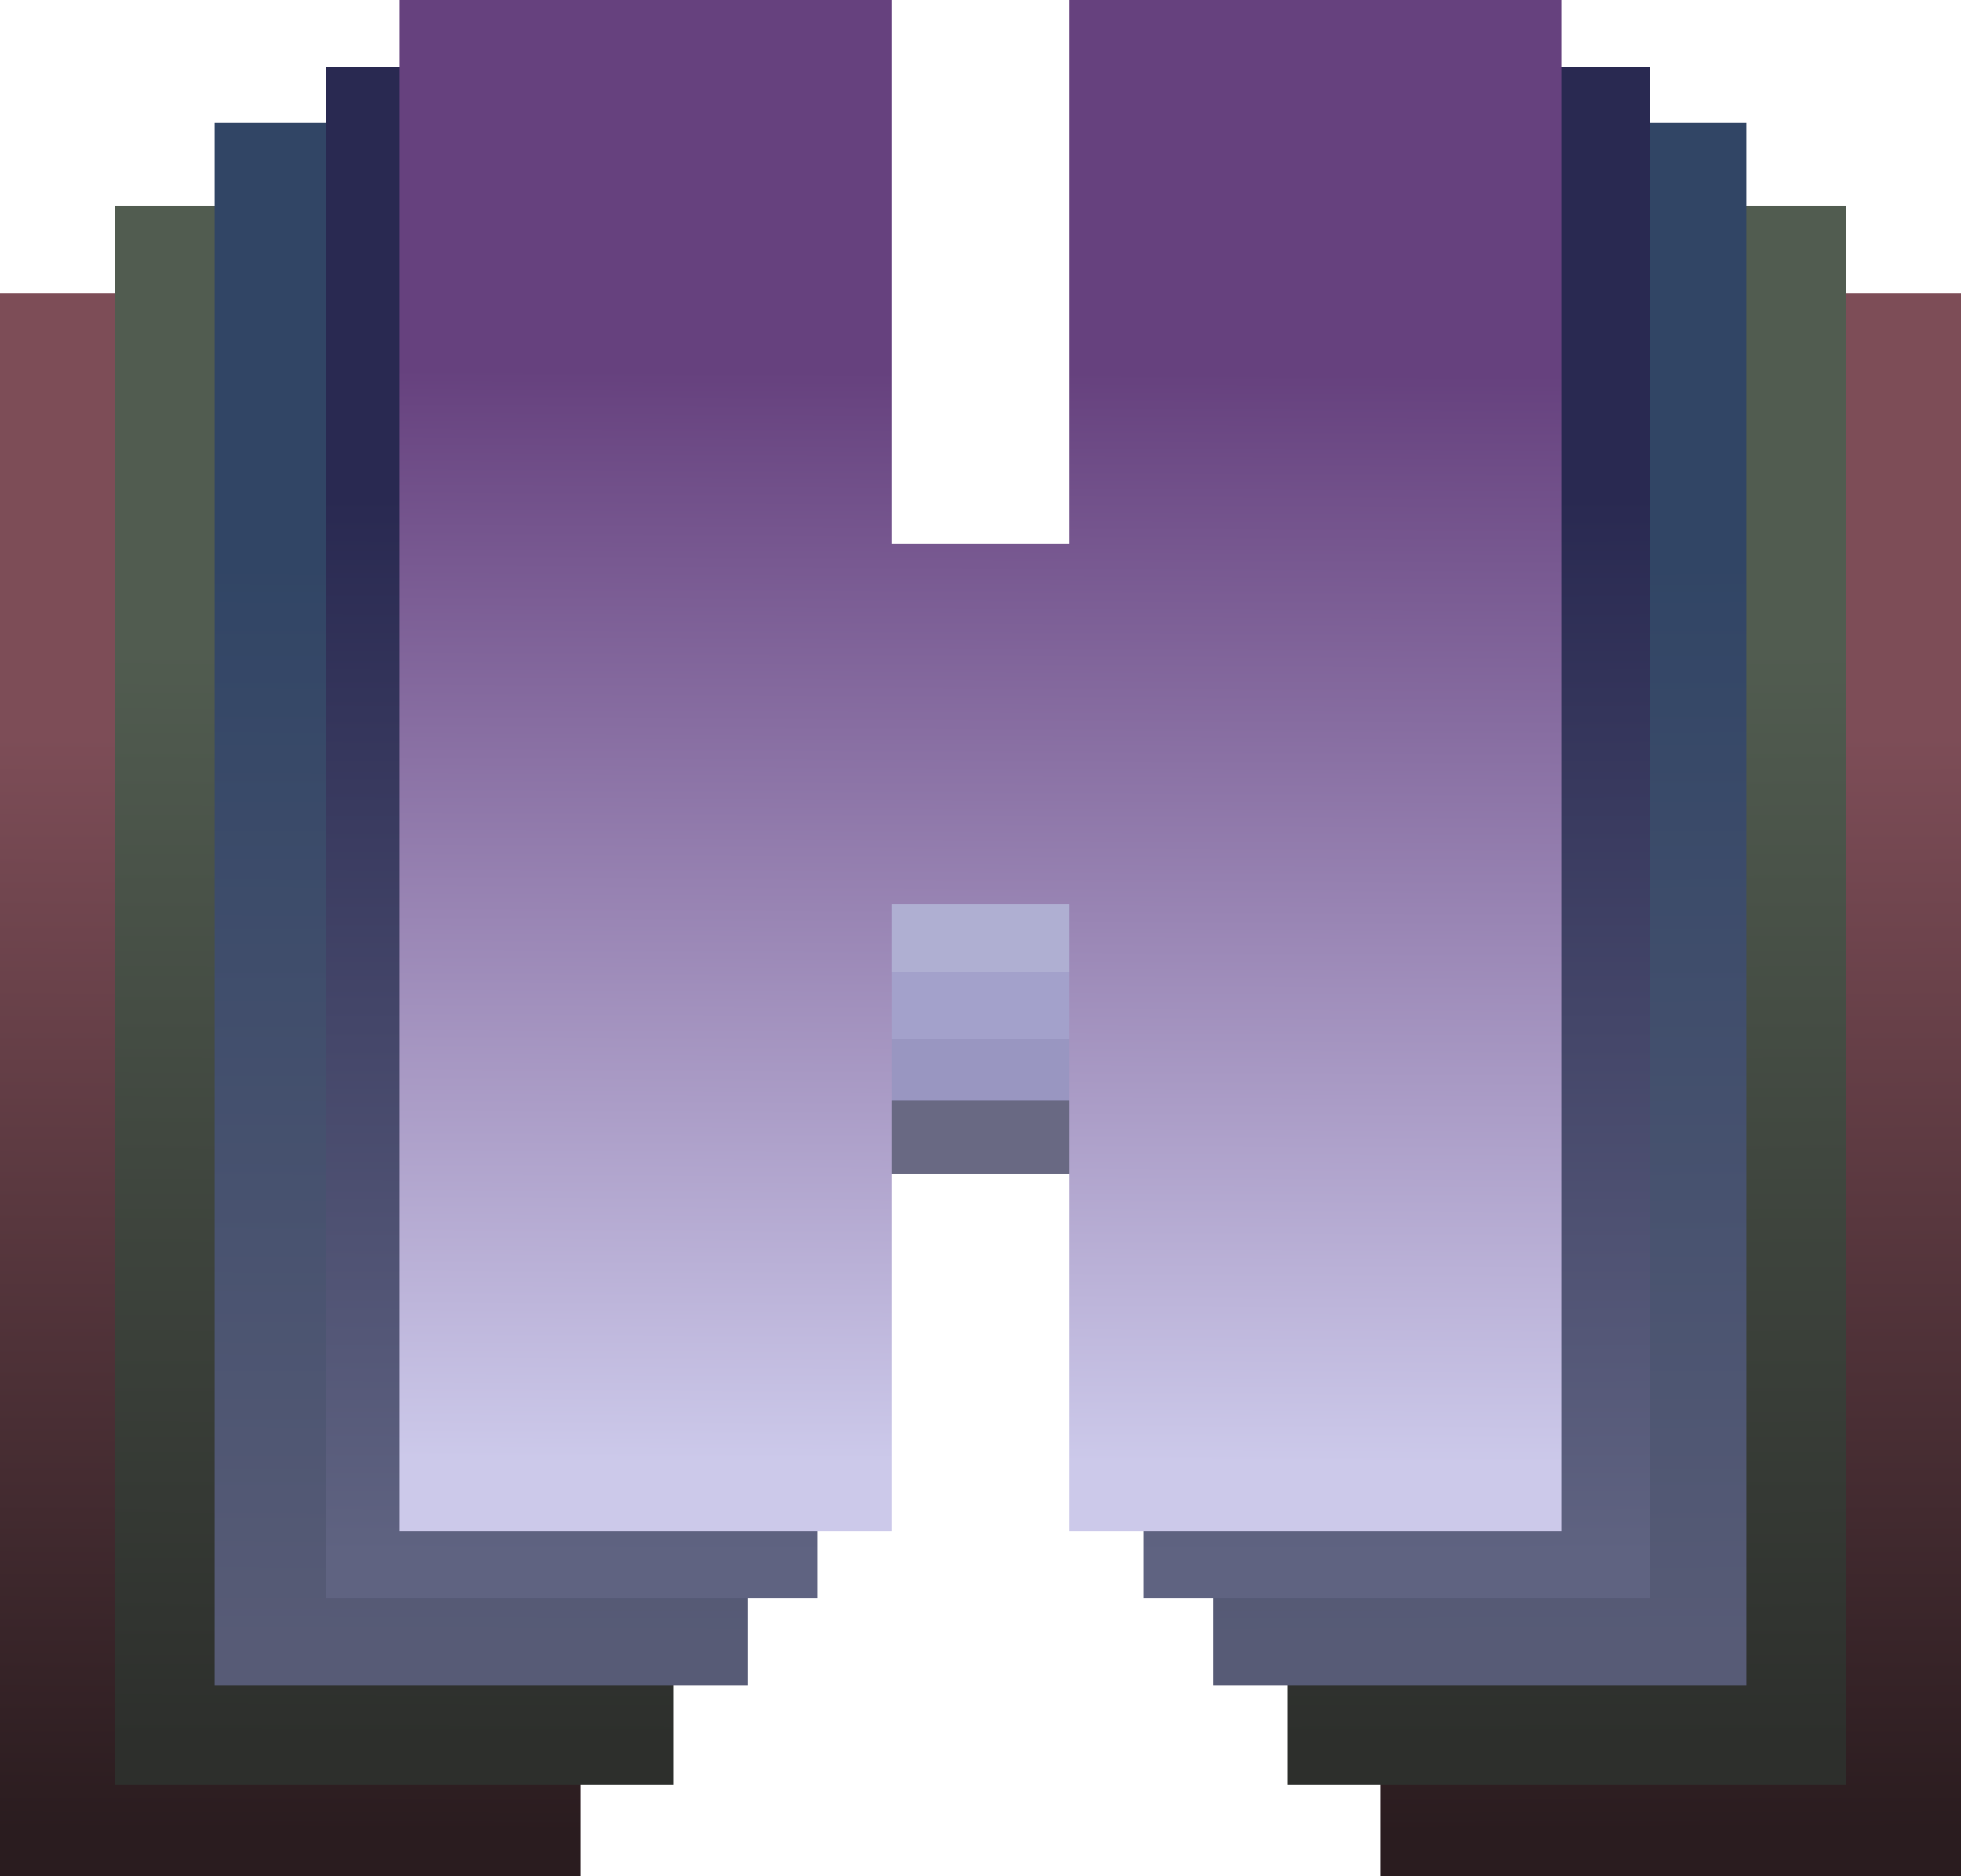
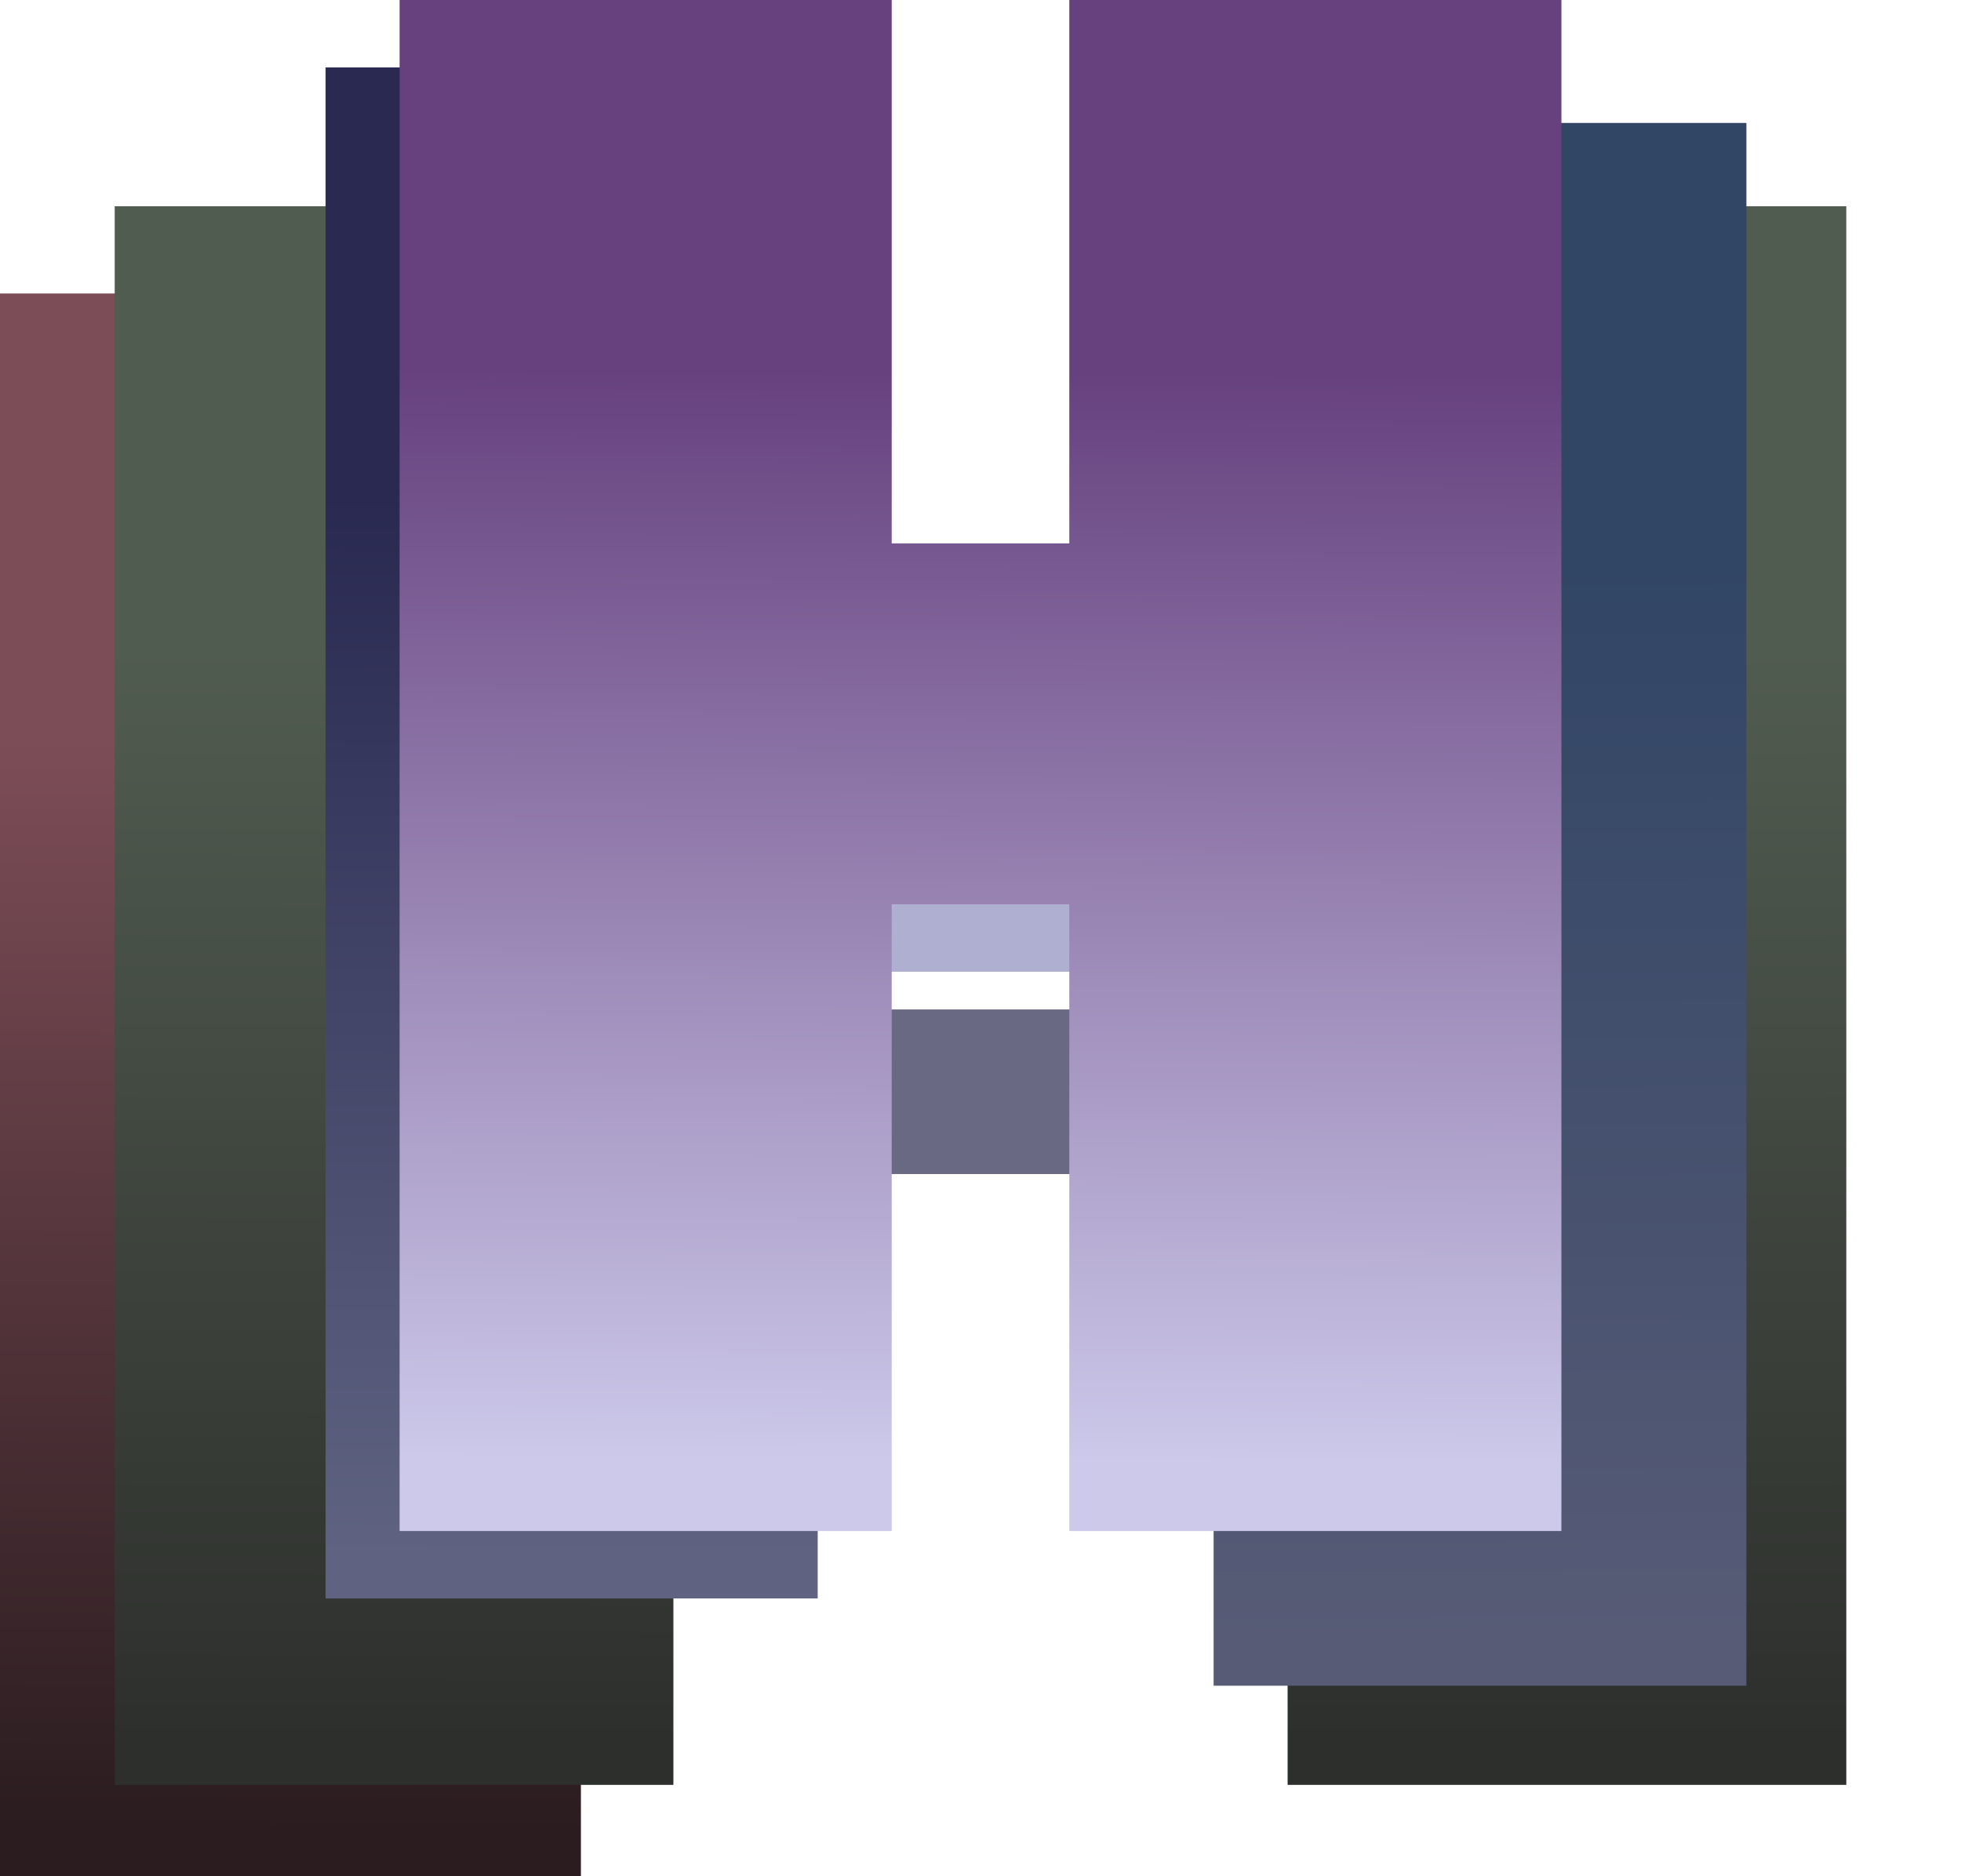
<svg xmlns="http://www.w3.org/2000/svg" xmlns:ns1="http://www.inkscape.org/namespaces/inkscape" xmlns:ns2="http://sodipodi.sourceforge.net/DTD/sodipodi-0.dtd" xmlns:xlink="http://www.w3.org/1999/xlink" width="396.594pt" height="379.481pt" viewBox="0 0 396.594 379.481" version="1.1" id="svg12223" ns1:version="0.91 r13725" ns2:docname="Jornal Hoje 1991.svg">
  <defs id="defs12231">
    <linearGradient ns1:collect="always" id="linearGradient13506">
      <stop style="stop-color:#7d4d57;stop-opacity:1" offset="0" id="stop13508" />
      <stop style="stop-color:#2a1c1f;stop-opacity:1" offset="1" id="stop13510" />
    </linearGradient>
    <linearGradient id="linearGradient13500" ns1:collect="always">
      <stop id="stop13502" offset="0" style="stop-color:#515c50;stop-opacity:1" />
      <stop id="stop13504" offset="1" style="stop-color:#2d2f2c;stop-opacity:1" />
    </linearGradient>
    <linearGradient ns1:collect="always" id="linearGradient13494">
      <stop style="stop-color:#314565;stop-opacity:1" offset="0" id="stop13496" />
      <stop style="stop-color:#575b76;stop-opacity:1" offset="1" id="stop13498" />
    </linearGradient>
    <linearGradient id="linearGradient13488" ns1:collect="always">
      <stop id="stop13490" offset="0" style="stop-color:#292951;stop-opacity:1" />
      <stop id="stop13492" offset="1" style="stop-color:#5f6381;stop-opacity:1" />
    </linearGradient>
    <linearGradient ns1:collect="always" id="linearGradient13434">
      <stop style="stop-color:#66417e;stop-opacity:1" offset="0" id="stop13436" />
      <stop style="stop-color:#ccc9ea;stop-opacity:1" offset="1" id="stop13438" />
    </linearGradient>
    <linearGradient ns1:collect="always" id="linearGradient13418">
      <stop style="stop-color:#515c50;stop-opacity:1" offset="0" id="stop13420" />
      <stop style="stop-color:#2d2f2c;stop-opacity:1" offset="1" id="stop13422" />
    </linearGradient>
    <linearGradient id="linearGradient13408" ns1:collect="always">
      <stop id="stop13410" offset="0" style="stop-color:#314565;stop-opacity:1" />
      <stop id="stop13412" offset="1" style="stop-color:#575b76;stop-opacity:1" />
    </linearGradient>
    <linearGradient ns1:collect="always" xlink:href="#linearGradient13488" id="linearGradient13402" x1="323.217" y1="64.946" x2="322.842" y2="164.945" gradientUnits="userSpaceOnUse" gradientTransform="matrix(2.497,0,0,2.678,-714.612,-48.55)" />
    <linearGradient ns1:collect="always" xlink:href="#linearGradient13408" id="linearGradient13406" gradientUnits="userSpaceOnUse" x1="323.217" y1="64.946" x2="322.842" y2="164.945" gradientTransform="matrix(2.704,0,0,2.733,-808.584,-35.869)" />
    <linearGradient ns1:collect="always" xlink:href="#linearGradient13500" id="linearGradient13416" gradientUnits="userSpaceOnUse" gradientTransform="matrix(2.835,0,0,2.761,-875.782,-15.489)" x1="323.217" y1="64.946" x2="322.842" y2="164.945" />
    <linearGradient ns1:collect="always" xlink:href="#linearGradient13506" id="linearGradient13426" gradientUnits="userSpaceOnUse" gradientTransform="matrix(2.948,0,0,2.768,-940.729,6.404)" x1="323.217" y1="64.946" x2="322.842" y2="164.945" />
    <linearGradient ns1:collect="always" xlink:href="#linearGradient13434" id="linearGradient13440" x1="353.685" y1="53.113" x2="353.179" y2="155.956" gradientUnits="userSpaceOnUse" gradientTransform="matrix(1.998,0,0,2.142,-571.69,-38.84)" />
    <linearGradient ns1:collect="always" xlink:href="#linearGradient13506" id="linearGradient13452" gradientUnits="userSpaceOnUse" gradientTransform="matrix(-2.948,0,0,2.768,1436.472,6.404)" x1="323.217" y1="64.946" x2="322.842" y2="164.945" />
    <linearGradient ns1:collect="always" xlink:href="#linearGradient13418" id="linearGradient13454" gradientUnits="userSpaceOnUse" gradientTransform="matrix(-2.835,0,0,2.761,1371.524,-15.489)" x1="323.217" y1="64.946" x2="322.842" y2="164.945" />
    <linearGradient ns1:collect="always" xlink:href="#linearGradient13494" id="linearGradient13456" gradientUnits="userSpaceOnUse" gradientTransform="matrix(-2.704,0,0,2.733,1304.326,-35.869)" x1="323.217" y1="64.946" x2="322.842" y2="164.945" />
    <linearGradient ns1:collect="always" xlink:href="#linearGradient13488" id="linearGradient13458" gradientUnits="userSpaceOnUse" x1="323.217" y1="64.946" x2="322.842" y2="164.945" gradientTransform="matrix(-2.573,0,0,2.678,1238.064,-48.55)" />
  </defs>
  <ns2:namedview pagecolor="#ffffff" bordercolor="#666666" borderopacity="1" objecttolerance="10" gridtolerance="10" guidetolerance="10" ns1:pageopacity="0" ns1:pageshadow="2" ns1:window-width="1366" ns1:window-height="705" id="namedview12229" showgrid="false" fit-margin-top="0" fit-margin-left="0" fit-margin-right="0" fit-margin-bottom="0" ns1:zoom="0.53400704" ns1:cx="258.10297" ns1:cy="190.92905" ns1:window-x="-8" ns1:window-y="-8" ns1:window-maximized="1" ns1:current-layer="svg12223" />
  <g id="#ffffffff" transform="translate(260.471,163.012)" />
  <path style="fill:url(#linearGradient13426);fill-opacity:1;stroke:none;stroke-width:1;stroke-miterlimit:4;stroke-dasharray:none;stroke-opacity:1" d="M 0 74.209 L 0 474.352 L 146.852 474.352 L 146.852 74.209 L 0 74.209 z " transform="matrix(0.8,0,0,0.8,-1.2207032e-5,0)" id="rect13424" />
  <path style="fill:url(#linearGradient13416);fill-opacity:1;stroke:none;stroke-width:1;stroke-miterlimit:4;stroke-dasharray:none;stroke-opacity:1" d="M 28.996 52.146 L 28.996 451.285 L 170.234 451.285 L 170.234 52.146 L 28.996 52.146 z " transform="matrix(0.8,0,0,0.8,-1.2207032e-5,0)" id="rect13414" />
-   <path style="fill:url(#linearGradient13406);fill-opacity:1;stroke:none;stroke-width:1;stroke-miterlimit:4;stroke-dasharray:none;stroke-opacity:1" d="M 54.25 31.086 L 54.25 426.215 L 188.941 426.215 L 188.941 31.086 L 54.25 31.086 z " transform="matrix(0.8,0,0,0.8,-1.2207032e-5,0)" id="rect13404" />
  <path style="fill:url(#linearGradient13402);fill-opacity:1;stroke:none;stroke-width:1;stroke-miterlimit:4;stroke-dasharray:none;stroke-opacity:1" d="M 82.311 17.047 L 82.311 404.15 L 206.713 404.15 L 206.713 17.047 L 82.311 17.047 z " transform="matrix(0.8,0,0,0.8,-1.2207032e-5,0)" id="rect13392" />
-   <path style="fill:url(#linearGradient13452);fill-opacity:1;stroke:none;stroke-width:1;stroke-miterlimit:4;stroke-dasharray:none;stroke-opacity:1" d="M 348.891 74.209 L 348.891 474.352 L 495.742 474.352 L 495.742 74.209 L 348.891 74.209 z " transform="matrix(0.8,0,0,0.8,-1.2207032e-5,0)" id="rect13442" />
  <path style="fill:url(#linearGradient13454);fill-opacity:1;stroke:none;stroke-width:1;stroke-miterlimit:4;stroke-dasharray:none;stroke-opacity:1" d="M 325.508 52.146 L 325.508 451.285 L 466.746 451.285 L 466.746 52.146 L 325.508 52.146 z " transform="matrix(0.8,0,0,0.8,-1.2207032e-5,0)" id="rect13444" />
  <path style="fill:url(#linearGradient13456);fill-opacity:1;stroke:none;stroke-width:1;stroke-miterlimit:4;stroke-dasharray:none;stroke-opacity:1" d="M 306.801 31.086 L 306.801 426.215 L 441.492 426.215 L 441.492 31.086 L 306.801 31.086 z " transform="matrix(0.8,0,0,0.8,-1.2207032e-5,0)" id="rect13446" />
-   <path style="fill:url(#linearGradient13458);fill-opacity:1;stroke:none;stroke-width:1;stroke-miterlimit:4;stroke-dasharray:none;stroke-opacity:1" d="M 289.029 17.047 L 289.029 404.15 L 417.172 404.15 L 417.172 17.047 L 289.029 17.047 z " transform="matrix(0.8,0,0,0.8,-1.2207032e-5,0)" id="rect13448" />
  <path style="fill:#696983;fill-opacity:1;stroke:none;stroke-width:1;stroke-miterlimit:4;stroke-dasharray:none;stroke-opacity:1" d="M 221.211 255.227 L 221.211 296.846 L 306.328 296.846 L 306.328 255.227 L 221.211 255.227 z " transform="matrix(0.8,0,0,0.8,-1.2207032e-5,0)" id="rect13475" />
-   <path style="fill:#9996c1;fill-opacity:1;stroke:none;stroke-width:1;stroke-miterlimit:4;stroke-dasharray:none;stroke-opacity:1" d="M 222.615 236.674 L 222.615 278.291 L 307.732 278.291 L 307.732 236.674 L 222.615 236.674 z " transform="matrix(0.8,0,0,0.8,-1.2207032e-5,0)" id="rect13473" />
-   <path style="fill:#a3a1cb;fill-opacity:1;stroke:none;stroke-width:1;stroke-miterlimit:4;stroke-dasharray:none;stroke-opacity:1" d="M 222.615 236.674 L 222.615 262.748 L 307.732 262.748 L 307.732 236.674 L 222.615 236.674 z " transform="matrix(0.8,0,0,0.8,-1.2207032e-5,0)" id="rect13469" />
  <path style="fill:#afafd2;fill-opacity:1;stroke:none;stroke-width:1;stroke-miterlimit:4;stroke-dasharray:none;stroke-opacity:1" d="M 214.197 219.625 L 214.197 245.699 L 299.314 245.699 L 299.314 219.625 L 214.197 219.625 z " transform="matrix(0.8,0,0,0.8,-1.2207032e-5,0)" id="rect13471" />
  <path style="fill:url(#linearGradient13440);fill-opacity:1;stroke:none;stroke-width:1;stroke-miterlimit:4;stroke-dasharray:none;stroke-opacity:1" d="m 80.815,0 0,309.683 99.523,0 0,-126.764 35.919,0 0,126.764 99.523,0 0,-309.683 -99.523,0 0,109.912 -35.919,0 0,-109.912 -99.523,0 z" id="rect13394" ns1:connector-curvature="0" />
</svg>